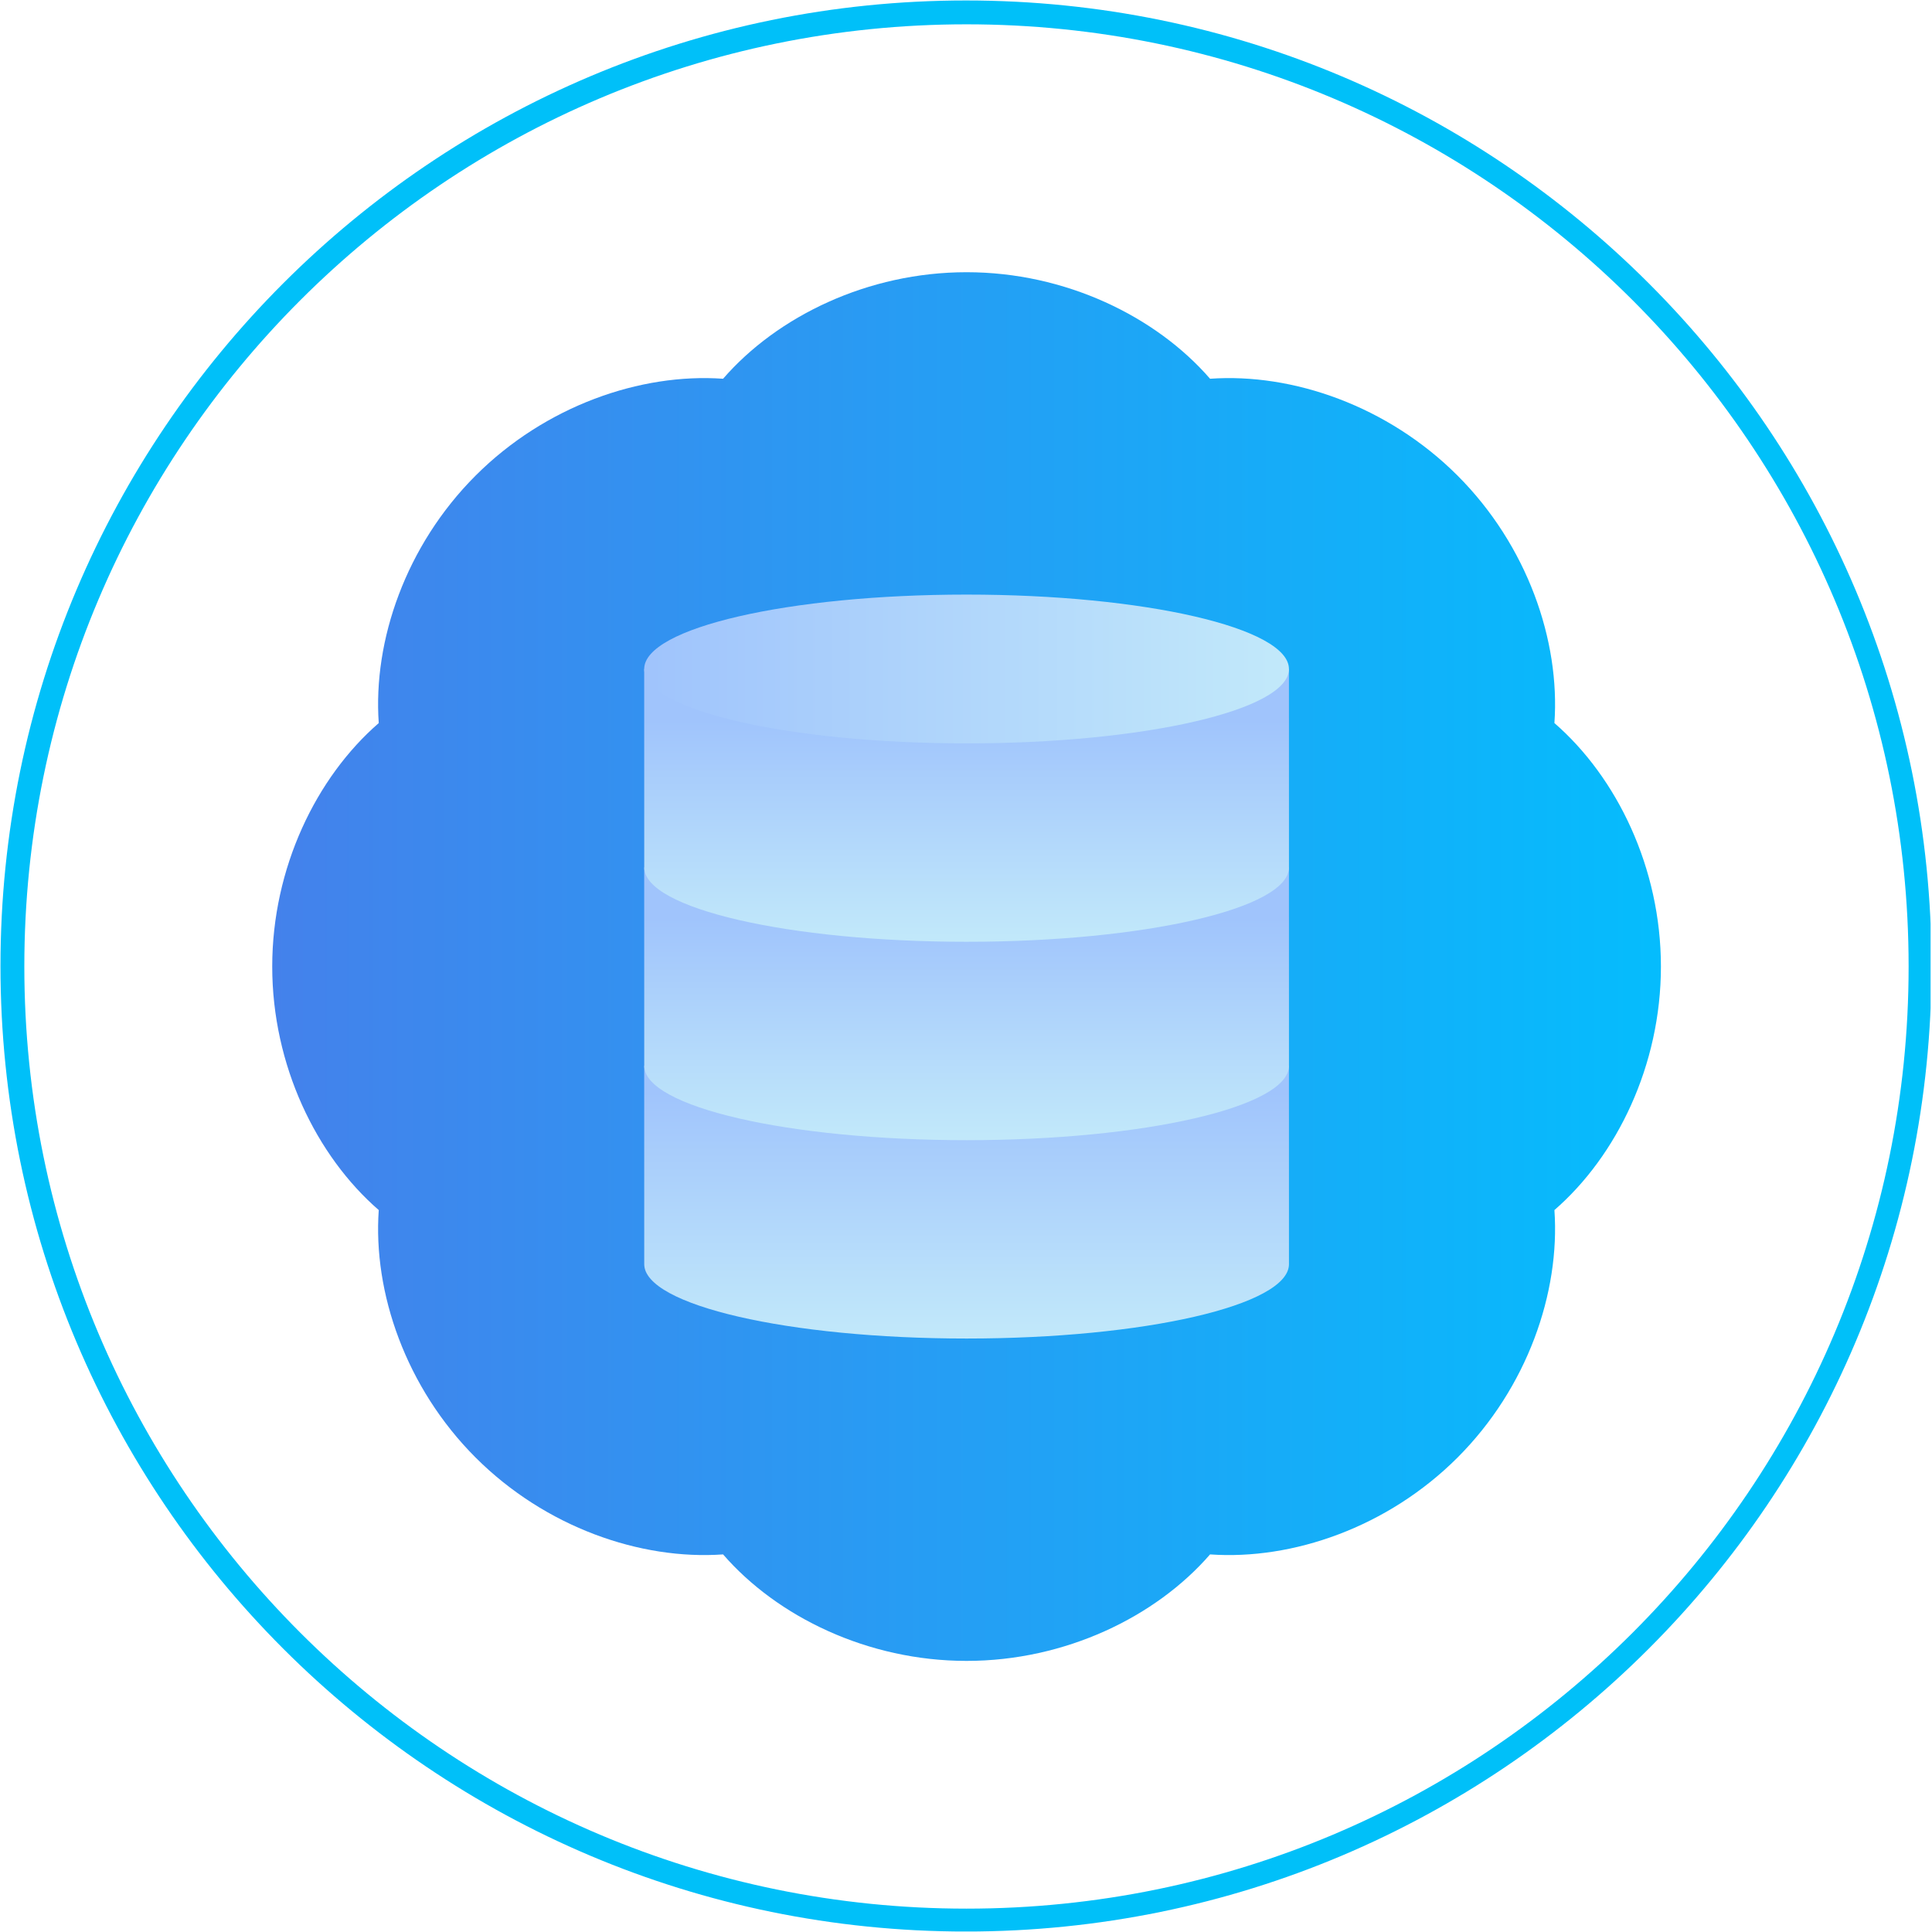
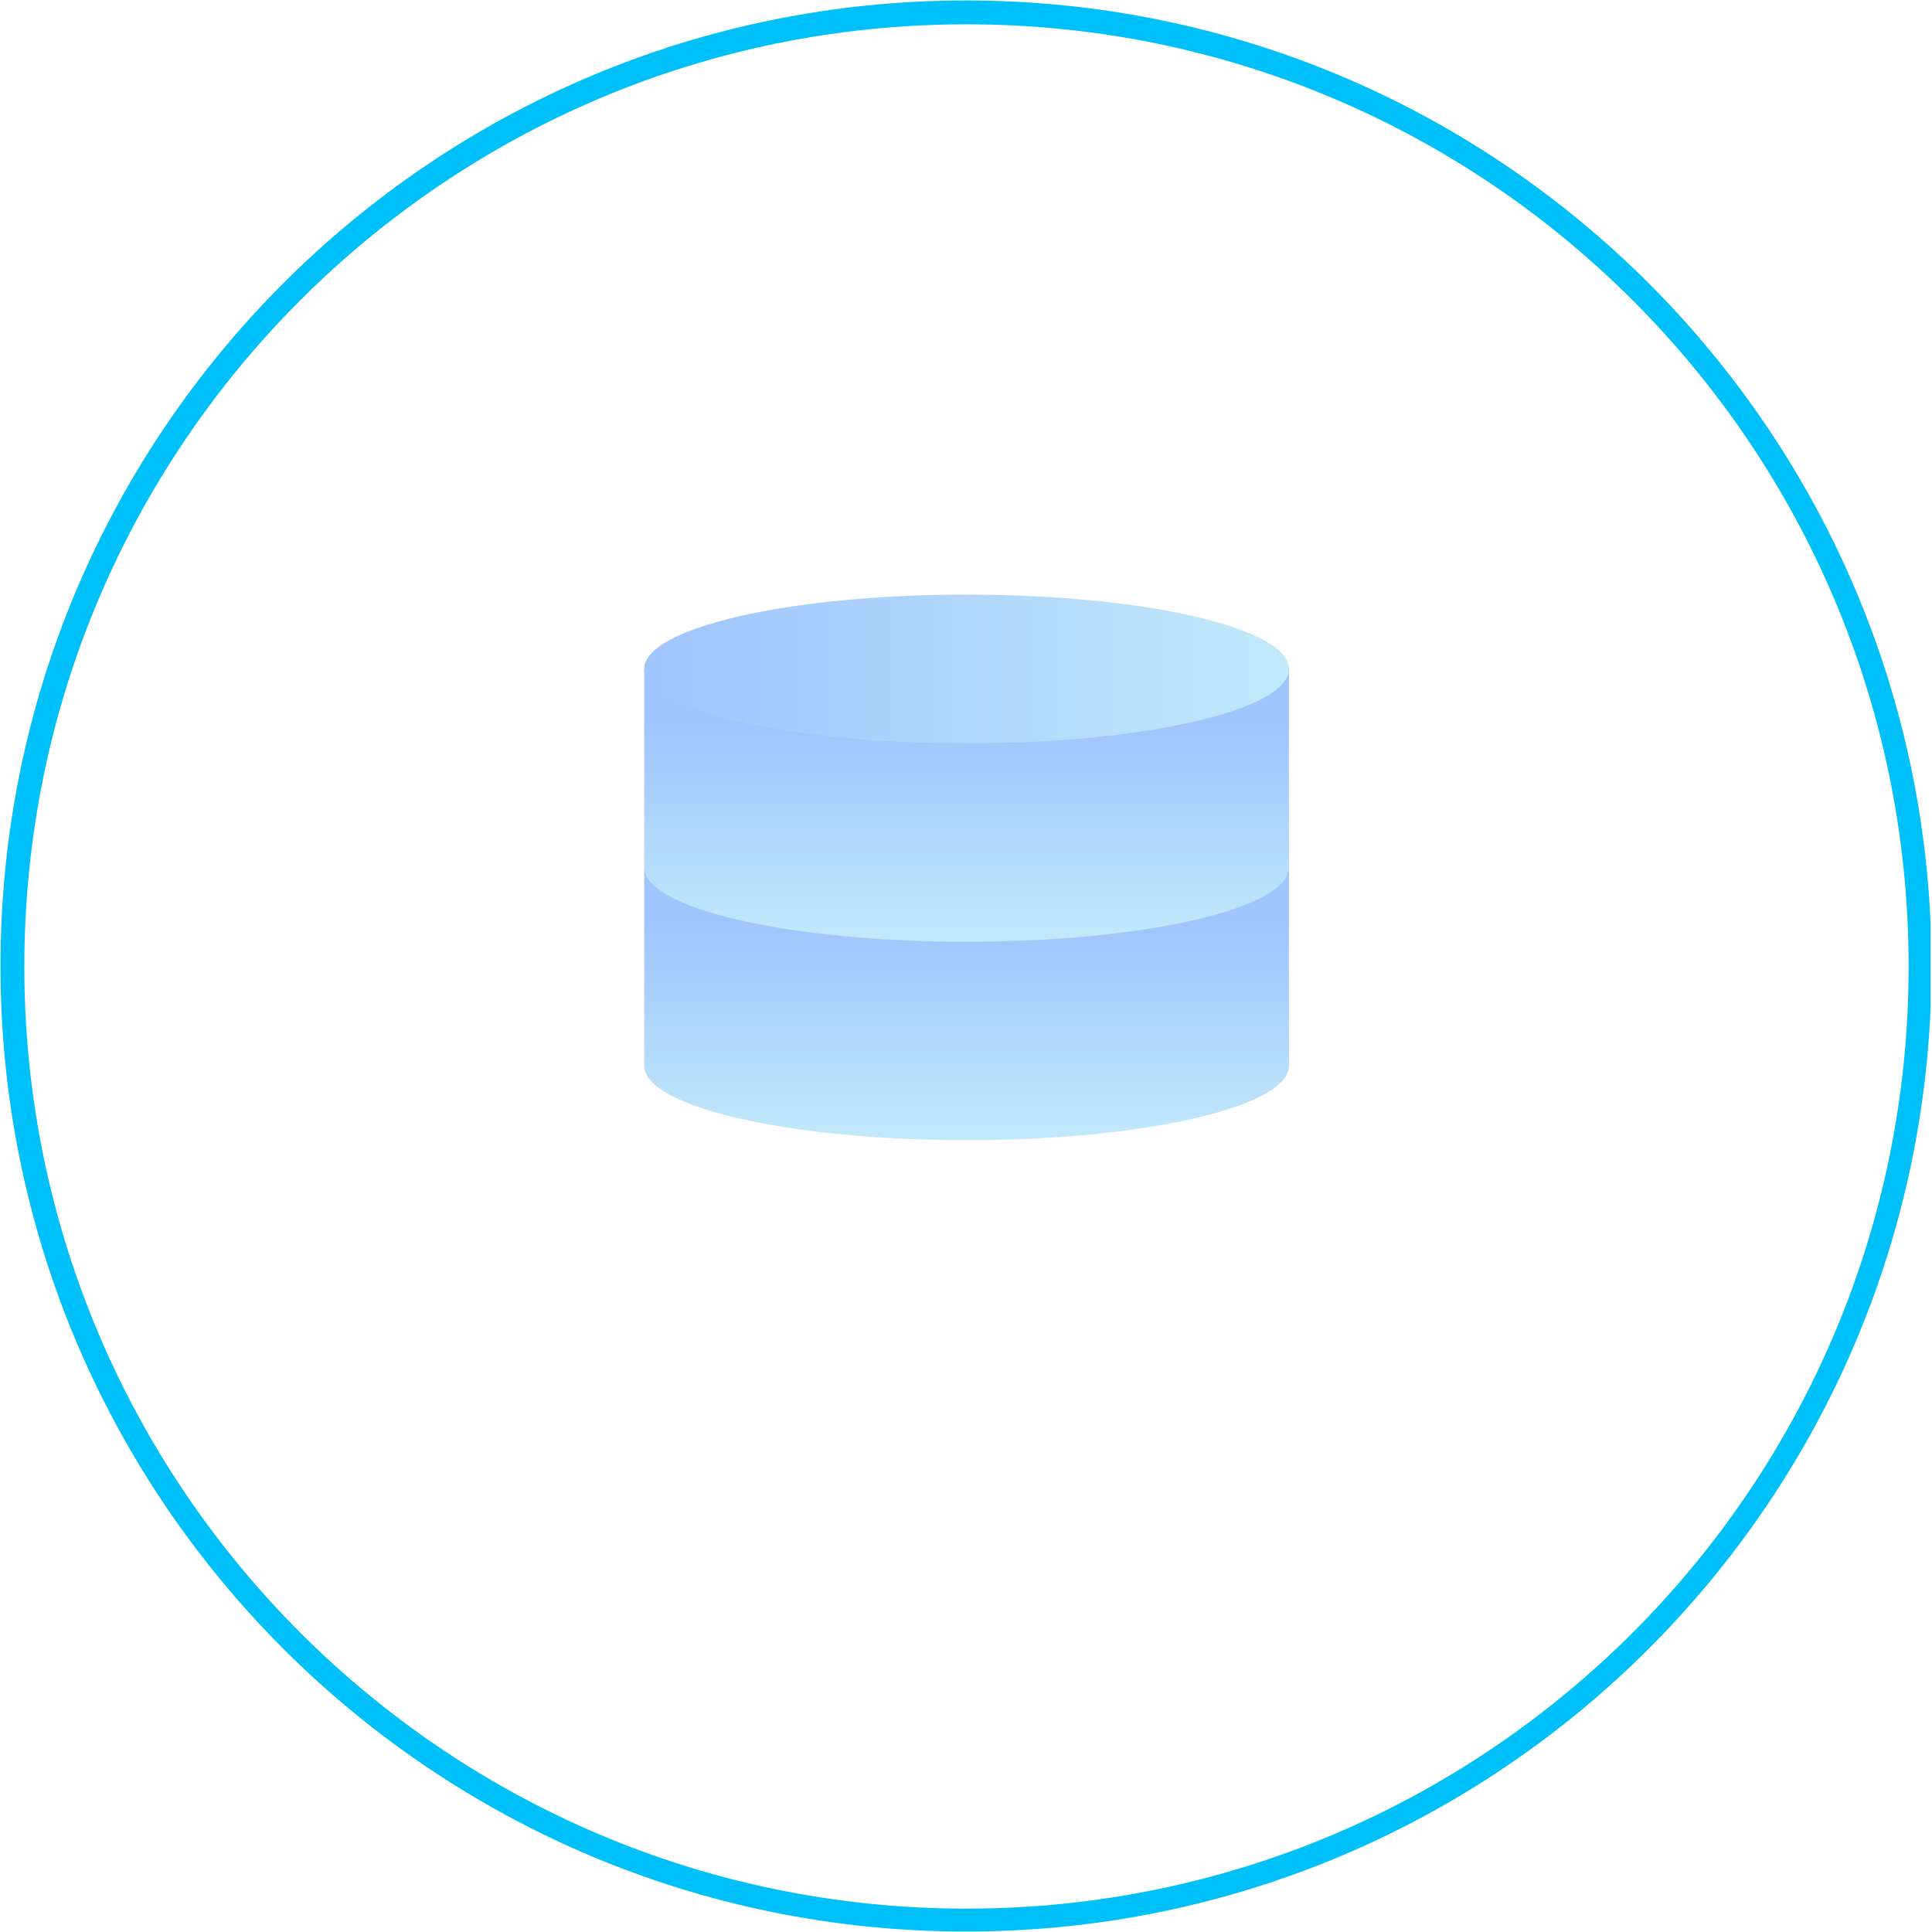
<svg xmlns="http://www.w3.org/2000/svg" width="324" zoomAndPan="magnify" viewBox="0 0 242.88 243" height="324" preserveAspectRatio="xMidYMid meet" version="1.0">
  <defs>
    <clipPath id="48cf2d5b85">
-       <path d="M 34.18 34.238 L 208.844 34.238 L 208.844 208.902 L 34.18 208.902 Z M 34.18 34.238 " clip-rule="nonzero" />
-     </clipPath>
+       </clipPath>
    <clipPath id="47973c3d8d">
      <path d="M 90.887 47.637 C 97.703 39.781 109.098 34.238 121.512 34.238 C 133.926 34.238 145.32 39.781 152.137 47.637 C 162.516 46.902 174.488 51.043 183.266 59.82 C 192.043 68.598 196.18 80.57 195.449 90.945 C 203.305 97.766 208.844 109.16 208.844 121.57 C 208.844 133.984 203.305 145.379 195.449 152.199 C 196.18 162.574 192.043 174.547 183.266 183.324 C 174.488 192.102 162.516 196.242 152.137 195.508 C 145.32 203.363 133.926 208.902 121.512 208.902 C 109.098 208.902 97.703 203.363 90.887 195.508 C 80.508 196.242 68.535 192.102 59.758 183.324 C 50.98 174.547 46.844 162.574 47.578 152.199 C 39.719 145.379 34.18 133.984 34.18 121.57 C 34.18 109.16 39.719 97.766 47.578 90.945 C 46.844 80.57 50.98 68.598 59.758 59.82 C 68.535 51.043 80.508 46.902 90.887 47.637 Z M 90.887 47.637 " clip-rule="evenodd" />
    </clipPath>
    <linearGradient x1="0" gradientTransform="matrix(174.664, 0, 0, -174.664, 34.18, 121.572)" y1="0" x2="1" gradientUnits="userSpaceOnUse" y2="0" id="65c4bf824f">
      <stop stop-opacity="1" stop-color="rgb(26.7%, 50.6%, 92.2%)" offset="0" />
      <stop stop-opacity="1" stop-color="rgb(26.601%, 50.691%, 92.227%)" offset="0.008" />
      <stop stop-opacity="1" stop-color="rgb(26.405%, 50.874%, 92.281%)" offset="0.016" />
      <stop stop-opacity="1" stop-color="rgb(26.208%, 51.057%, 92.336%)" offset="0.023" />
      <stop stop-opacity="1" stop-color="rgb(26.013%, 51.242%, 92.39%)" offset="0.031" />
      <stop stop-opacity="1" stop-color="rgb(25.816%, 51.425%, 92.445%)" offset="0.039" />
      <stop stop-opacity="1" stop-color="rgb(25.621%, 51.608%, 92.5%)" offset="0.047" />
      <stop stop-opacity="1" stop-color="rgb(25.424%, 51.793%, 92.555%)" offset="0.055" />
      <stop stop-opacity="1" stop-color="rgb(25.229%, 51.976%, 92.609%)" offset="0.062" />
      <stop stop-opacity="1" stop-color="rgb(25.032%, 52.159%, 92.664%)" offset="0.07" />
      <stop stop-opacity="1" stop-color="rgb(24.835%, 52.344%, 92.719%)" offset="0.078" />
      <stop stop-opacity="1" stop-color="rgb(24.64%, 52.527%, 92.773%)" offset="0.086" />
      <stop stop-opacity="1" stop-color="rgb(24.443%, 52.71%, 92.828%)" offset="0.094" />
      <stop stop-opacity="1" stop-color="rgb(24.248%, 52.895%, 92.883%)" offset="0.102" />
      <stop stop-opacity="1" stop-color="rgb(24.051%, 53.078%, 92.937%)" offset="0.109" />
      <stop stop-opacity="1" stop-color="rgb(23.856%, 53.261%, 92.992%)" offset="0.117" />
      <stop stop-opacity="1" stop-color="rgb(23.659%, 53.445%, 93.047%)" offset="0.125" />
      <stop stop-opacity="1" stop-color="rgb(23.463%, 53.629%, 93.102%)" offset="0.133" />
      <stop stop-opacity="1" stop-color="rgb(23.267%, 53.812%, 93.156%)" offset="0.141" />
      <stop stop-opacity="1" stop-color="rgb(23.071%, 53.995%, 93.211%)" offset="0.148" />
      <stop stop-opacity="1" stop-color="rgb(22.874%, 54.179%, 93.265%)" offset="0.156" />
      <stop stop-opacity="1" stop-color="rgb(22.679%, 54.362%, 93.32%)" offset="0.164" />
      <stop stop-opacity="1" stop-color="rgb(22.482%, 54.546%, 93.375%)" offset="0.172" />
      <stop stop-opacity="1" stop-color="rgb(22.287%, 54.73%, 93.43%)" offset="0.18" />
      <stop stop-opacity="1" stop-color="rgb(22.09%, 54.913%, 93.484%)" offset="0.188" />
      <stop stop-opacity="1" stop-color="rgb(21.895%, 55.096%, 93.539%)" offset="0.195" />
      <stop stop-opacity="1" stop-color="rgb(21.698%, 55.281%, 93.594%)" offset="0.203" />
      <stop stop-opacity="1" stop-color="rgb(21.503%, 55.464%, 93.648%)" offset="0.211" />
      <stop stop-opacity="1" stop-color="rgb(21.306%, 55.647%, 93.703%)" offset="0.219" />
      <stop stop-opacity="1" stop-color="rgb(21.111%, 55.832%, 93.758%)" offset="0.227" />
      <stop stop-opacity="1" stop-color="rgb(20.914%, 56.015%, 93.813%)" offset="0.234" />
      <stop stop-opacity="1" stop-color="rgb(20.718%, 56.198%, 93.867%)" offset="0.242" />
      <stop stop-opacity="1" stop-color="rgb(20.522%, 56.383%, 93.922%)" offset="0.25" />
      <stop stop-opacity="1" stop-color="rgb(20.326%, 56.566%, 93.976%)" offset="0.258" />
      <stop stop-opacity="1" stop-color="rgb(20.129%, 56.749%, 94.031%)" offset="0.266" />
      <stop stop-opacity="1" stop-color="rgb(19.934%, 56.934%, 94.086%)" offset="0.273" />
      <stop stop-opacity="1" stop-color="rgb(19.737%, 57.117%, 94.141%)" offset="0.281" />
      <stop stop-opacity="1" stop-color="rgb(19.542%, 57.3%, 94.196%)" offset="0.289" />
      <stop stop-opacity="1" stop-color="rgb(19.345%, 57.484%, 94.25%)" offset="0.297" />
      <stop stop-opacity="1" stop-color="rgb(19.15%, 57.668%, 94.304%)" offset="0.305" />
      <stop stop-opacity="1" stop-color="rgb(18.953%, 57.851%, 94.359%)" offset="0.312" />
      <stop stop-opacity="1" stop-color="rgb(18.758%, 58.035%, 94.414%)" offset="0.32" />
      <stop stop-opacity="1" stop-color="rgb(18.561%, 58.218%, 94.469%)" offset="0.328" />
      <stop stop-opacity="1" stop-color="rgb(18.365%, 58.401%, 94.524%)" offset="0.336" />
      <stop stop-opacity="1" stop-color="rgb(18.169%, 58.585%, 94.579%)" offset="0.344" />
      <stop stop-opacity="1" stop-color="rgb(17.973%, 58.769%, 94.632%)" offset="0.352" />
      <stop stop-opacity="1" stop-color="rgb(17.776%, 58.952%, 94.687%)" offset="0.359" />
      <stop stop-opacity="1" stop-color="rgb(17.581%, 59.135%, 94.742%)" offset="0.367" />
      <stop stop-opacity="1" stop-color="rgb(17.384%, 59.32%, 94.797%)" offset="0.375" />
      <stop stop-opacity="1" stop-color="rgb(17.189%, 59.503%, 94.852%)" offset="0.383" />
      <stop stop-opacity="1" stop-color="rgb(16.992%, 59.686%, 94.907%)" offset="0.391" />
      <stop stop-opacity="1" stop-color="rgb(16.797%, 59.871%, 94.962%)" offset="0.398" />
      <stop stop-opacity="1" stop-color="rgb(16.6%, 60.054%, 95.015%)" offset="0.406" />
      <stop stop-opacity="1" stop-color="rgb(16.403%, 60.237%, 95.07%)" offset="0.414" />
      <stop stop-opacity="1" stop-color="rgb(16.208%, 60.422%, 95.125%)" offset="0.422" />
      <stop stop-opacity="1" stop-color="rgb(16.011%, 60.605%, 95.18%)" offset="0.43" />
      <stop stop-opacity="1" stop-color="rgb(15.816%, 60.788%, 95.235%)" offset="0.438" />
      <stop stop-opacity="1" stop-color="rgb(15.619%, 60.973%, 95.29%)" offset="0.445" />
      <stop stop-opacity="1" stop-color="rgb(15.424%, 61.156%, 95.343%)" offset="0.453" />
      <stop stop-opacity="1" stop-color="rgb(15.227%, 61.339%, 95.398%)" offset="0.461" />
      <stop stop-opacity="1" stop-color="rgb(15.031%, 61.523%, 95.453%)" offset="0.469" />
      <stop stop-opacity="1" stop-color="rgb(14.835%, 61.707%, 95.508%)" offset="0.477" />
      <stop stop-opacity="1" stop-color="rgb(14.639%, 61.89%, 95.563%)" offset="0.484" />
      <stop stop-opacity="1" stop-color="rgb(14.442%, 62.074%, 95.618%)" offset="0.492" />
      <stop stop-opacity="1" stop-color="rgb(14.247%, 62.257%, 95.671%)" offset="0.5" />
      <stop stop-opacity="1" stop-color="rgb(14.05%, 62.44%, 95.726%)" offset="0.508" />
      <stop stop-opacity="1" stop-color="rgb(13.855%, 62.625%, 95.781%)" offset="0.516" />
      <stop stop-opacity="1" stop-color="rgb(13.658%, 62.808%, 95.836%)" offset="0.523" />
      <stop stop-opacity="1" stop-color="rgb(13.463%, 62.991%, 95.891%)" offset="0.531" />
      <stop stop-opacity="1" stop-color="rgb(13.266%, 63.174%, 95.946%)" offset="0.539" />
      <stop stop-opacity="1" stop-color="rgb(13.071%, 63.359%, 95.999%)" offset="0.547" />
      <stop stop-opacity="1" stop-color="rgb(12.874%, 63.542%, 96.054%)" offset="0.555" />
      <stop stop-opacity="1" stop-color="rgb(12.679%, 63.725%, 96.109%)" offset="0.562" />
      <stop stop-opacity="1" stop-color="rgb(12.482%, 63.91%, 96.164%)" offset="0.57" />
      <stop stop-opacity="1" stop-color="rgb(12.286%, 64.093%, 96.219%)" offset="0.578" />
      <stop stop-opacity="1" stop-color="rgb(12.09%, 64.276%, 96.274%)" offset="0.586" />
      <stop stop-opacity="1" stop-color="rgb(11.894%, 64.461%, 96.329%)" offset="0.594" />
      <stop stop-opacity="1" stop-color="rgb(11.697%, 64.644%, 96.382%)" offset="0.602" />
      <stop stop-opacity="1" stop-color="rgb(11.502%, 64.827%, 96.437%)" offset="0.609" />
      <stop stop-opacity="1" stop-color="rgb(11.305%, 65.012%, 96.492%)" offset="0.617" />
      <stop stop-opacity="1" stop-color="rgb(11.11%, 65.195%, 96.547%)" offset="0.625" />
      <stop stop-opacity="1" stop-color="rgb(10.913%, 65.378%, 96.602%)" offset="0.633" />
      <stop stop-opacity="1" stop-color="rgb(10.718%, 65.562%, 96.657%)" offset="0.641" />
      <stop stop-opacity="1" stop-color="rgb(10.521%, 65.746%, 96.71%)" offset="0.648" />
      <stop stop-opacity="1" stop-color="rgb(10.326%, 65.929%, 96.765%)" offset="0.656" />
      <stop stop-opacity="1" stop-color="rgb(10.129%, 66.113%, 96.82%)" offset="0.664" />
      <stop stop-opacity="1" stop-color="rgb(9.933%, 66.296%, 96.875%)" offset="0.672" />
      <stop stop-opacity="1" stop-color="rgb(9.737%, 66.479%, 96.93%)" offset="0.68" />
      <stop stop-opacity="1" stop-color="rgb(9.541%, 66.664%, 96.985%)" offset="0.688" />
      <stop stop-opacity="1" stop-color="rgb(9.344%, 66.847%, 97.038%)" offset="0.695" />
      <stop stop-opacity="1" stop-color="rgb(9.149%, 67.03%, 97.093%)" offset="0.703" />
      <stop stop-opacity="1" stop-color="rgb(8.952%, 67.215%, 97.148%)" offset="0.711" />
      <stop stop-opacity="1" stop-color="rgb(8.757%, 67.398%, 97.203%)" offset="0.719" />
      <stop stop-opacity="1" stop-color="rgb(8.56%, 67.581%, 97.258%)" offset="0.727" />
      <stop stop-opacity="1" stop-color="rgb(8.363%, 67.764%, 97.313%)" offset="0.734" />
      <stop stop-opacity="1" stop-color="rgb(8.168%, 67.949%, 97.366%)" offset="0.742" />
      <stop stop-opacity="1" stop-color="rgb(7.971%, 68.132%, 97.421%)" offset="0.75" />
      <stop stop-opacity="1" stop-color="rgb(7.776%, 68.315%, 97.476%)" offset="0.758" />
      <stop stop-opacity="1" stop-color="rgb(7.579%, 68.5%, 97.531%)" offset="0.766" />
      <stop stop-opacity="1" stop-color="rgb(7.384%, 68.683%, 97.586%)" offset="0.773" />
      <stop stop-opacity="1" stop-color="rgb(7.187%, 68.866%, 97.641%)" offset="0.781" />
      <stop stop-opacity="1" stop-color="rgb(6.992%, 69.051%, 97.696%)" offset="0.789" />
      <stop stop-opacity="1" stop-color="rgb(6.795%, 69.234%, 97.749%)" offset="0.797" />
      <stop stop-opacity="1" stop-color="rgb(6.599%, 69.417%, 97.804%)" offset="0.805" />
      <stop stop-opacity="1" stop-color="rgb(6.403%, 69.601%, 97.859%)" offset="0.812" />
      <stop stop-opacity="1" stop-color="rgb(6.207%, 69.785%, 97.914%)" offset="0.82" />
      <stop stop-opacity="1" stop-color="rgb(6.01%, 69.968%, 97.969%)" offset="0.828" />
      <stop stop-opacity="1" stop-color="rgb(5.815%, 70.152%, 98.024%)" offset="0.836" />
      <stop stop-opacity="1" stop-color="rgb(5.618%, 70.335%, 98.077%)" offset="0.844" />
      <stop stop-opacity="1" stop-color="rgb(5.423%, 70.518%, 98.132%)" offset="0.852" />
      <stop stop-opacity="1" stop-color="rgb(5.226%, 70.703%, 98.187%)" offset="0.859" />
      <stop stop-opacity="1" stop-color="rgb(5.031%, 70.886%, 98.242%)" offset="0.867" />
      <stop stop-opacity="1" stop-color="rgb(4.834%, 71.069%, 98.297%)" offset="0.875" />
      <stop stop-opacity="1" stop-color="rgb(4.639%, 71.254%, 98.352%)" offset="0.883" />
      <stop stop-opacity="1" stop-color="rgb(4.442%, 71.437%, 98.405%)" offset="0.891" />
      <stop stop-opacity="1" stop-color="rgb(4.247%, 71.62%, 98.46%)" offset="0.898" />
      <stop stop-opacity="1" stop-color="rgb(4.05%, 71.805%, 98.515%)" offset="0.906" />
      <stop stop-opacity="1" stop-color="rgb(3.854%, 71.988%, 98.57%)" offset="0.914" />
      <stop stop-opacity="1" stop-color="rgb(3.658%, 72.171%, 98.625%)" offset="0.922" />
      <stop stop-opacity="1" stop-color="rgb(3.462%, 72.354%, 98.68%)" offset="0.93" />
      <stop stop-opacity="1" stop-color="rgb(3.265%, 72.539%, 98.734%)" offset="0.938" />
      <stop stop-opacity="1" stop-color="rgb(3.07%, 72.722%, 98.788%)" offset="0.945" />
      <stop stop-opacity="1" stop-color="rgb(2.873%, 72.905%, 98.843%)" offset="0.953" />
      <stop stop-opacity="1" stop-color="rgb(2.678%, 73.09%, 98.898%)" offset="0.961" />
      <stop stop-opacity="1" stop-color="rgb(2.481%, 73.273%, 98.953%)" offset="0.969" />
      <stop stop-opacity="1" stop-color="rgb(2.286%, 73.456%, 99.008%)" offset="0.977" />
      <stop stop-opacity="1" stop-color="rgb(2.089%, 73.64%, 99.063%)" offset="0.984" />
      <stop stop-opacity="1" stop-color="rgb(1.894%, 73.824%, 99.117%)" offset="0.992" />
      <stop stop-opacity="1" stop-color="rgb(1.697%, 74.007%, 99.171%)" offset="1" />
    </linearGradient>
    <clipPath id="1bd8d7e2eb">
-       <path d="M 80 134 L 163 134 L 163 169 L 80 169 Z M 80 134 " clip-rule="nonzero" />
+       <path d="M 80 134 L 163 169 L 80 169 Z M 80 134 " clip-rule="nonzero" />
    </clipPath>
    <clipPath id="a55514d707">
-       <path d="M 162.059 134.047 L 162.062 159 C 162.062 164.164 143.895 168.355 121.516 168.355 C 99.137 168.355 80.969 164.164 80.969 159 L 80.965 134.047 " clip-rule="evenodd" />
-     </clipPath>
+       </clipPath>
    <linearGradient x1="-0.1" gradientTransform="matrix(0, 31.19, 31.19, 0, 121.512, 137.167)" y1="0" x2="1" gradientUnits="userSpaceOnUse" y2="0" id="9656dde85d">
      <stop stop-opacity="1" stop-color="rgb(62.7%, 76.9%, 98.799%)" offset="0" />
      <stop stop-opacity="1" stop-color="rgb(62.7%, 76.9%, 98.799%)" offset="0.062" />
      <stop stop-opacity="1" stop-color="rgb(62.72%, 76.921%, 98.798%)" offset="0.094" />
      <stop stop-opacity="1" stop-color="rgb(62.856%, 77.069%, 98.788%)" offset="0.109" />
      <stop stop-opacity="1" stop-color="rgb(63.086%, 77.318%, 98.775%)" offset="0.125" />
      <stop stop-opacity="1" stop-color="rgb(63.316%, 77.567%, 98.761%)" offset="0.141" />
      <stop stop-opacity="1" stop-color="rgb(63.547%, 77.817%, 98.747%)" offset="0.156" />
      <stop stop-opacity="1" stop-color="rgb(63.777%, 78.065%, 98.734%)" offset="0.172" />
      <stop stop-opacity="1" stop-color="rgb(64.008%, 78.314%, 98.72%)" offset="0.188" />
      <stop stop-opacity="1" stop-color="rgb(64.238%, 78.564%, 98.706%)" offset="0.203" />
      <stop stop-opacity="1" stop-color="rgb(64.468%, 78.813%, 98.692%)" offset="0.219" />
      <stop stop-opacity="1" stop-color="rgb(64.699%, 79.062%, 98.679%)" offset="0.234" />
      <stop stop-opacity="1" stop-color="rgb(64.928%, 79.312%, 98.665%)" offset="0.25" />
      <stop stop-opacity="1" stop-color="rgb(65.158%, 79.561%, 98.651%)" offset="0.266" />
      <stop stop-opacity="1" stop-color="rgb(65.388%, 79.81%, 98.637%)" offset="0.281" />
      <stop stop-opacity="1" stop-color="rgb(65.619%, 80.06%, 98.624%)" offset="0.297" />
      <stop stop-opacity="1" stop-color="rgb(65.849%, 80.309%, 98.61%)" offset="0.312" />
      <stop stop-opacity="1" stop-color="rgb(66.08%, 80.557%, 98.596%)" offset="0.328" />
      <stop stop-opacity="1" stop-color="rgb(66.31%, 80.807%, 98.582%)" offset="0.344" />
      <stop stop-opacity="1" stop-color="rgb(66.541%, 81.056%, 98.569%)" offset="0.359" />
      <stop stop-opacity="1" stop-color="rgb(66.771%, 81.305%, 98.555%)" offset="0.375" />
      <stop stop-opacity="1" stop-color="rgb(67.001%, 81.555%, 98.541%)" offset="0.391" />
      <stop stop-opacity="1" stop-color="rgb(67.232%, 81.804%, 98.528%)" offset="0.406" />
      <stop stop-opacity="1" stop-color="rgb(67.462%, 82.053%, 98.514%)" offset="0.422" />
      <stop stop-opacity="1" stop-color="rgb(67.693%, 82.303%, 98.5%)" offset="0.438" />
      <stop stop-opacity="1" stop-color="rgb(67.923%, 82.552%, 98.486%)" offset="0.453" />
      <stop stop-opacity="1" stop-color="rgb(68.153%, 82.8%, 98.473%)" offset="0.469" />
      <stop stop-opacity="1" stop-color="rgb(68.384%, 83.051%, 98.459%)" offset="0.484" />
      <stop stop-opacity="1" stop-color="rgb(68.613%, 83.299%, 98.445%)" offset="0.5" />
      <stop stop-opacity="1" stop-color="rgb(68.843%, 83.548%, 98.431%)" offset="0.516" />
      <stop stop-opacity="1" stop-color="rgb(69.073%, 83.798%, 98.418%)" offset="0.531" />
      <stop stop-opacity="1" stop-color="rgb(69.304%, 84.047%, 98.404%)" offset="0.547" />
      <stop stop-opacity="1" stop-color="rgb(69.534%, 84.296%, 98.39%)" offset="0.562" />
      <stop stop-opacity="1" stop-color="rgb(69.765%, 84.546%, 98.376%)" offset="0.578" />
      <stop stop-opacity="1" stop-color="rgb(69.995%, 84.795%, 98.363%)" offset="0.594" />
      <stop stop-opacity="1" stop-color="rgb(70.226%, 85.043%, 98.349%)" offset="0.609" />
      <stop stop-opacity="1" stop-color="rgb(70.456%, 85.294%, 98.335%)" offset="0.625" />
      <stop stop-opacity="1" stop-color="rgb(70.686%, 85.542%, 98.322%)" offset="0.641" />
      <stop stop-opacity="1" stop-color="rgb(70.917%, 85.791%, 98.308%)" offset="0.656" />
      <stop stop-opacity="1" stop-color="rgb(71.147%, 86.041%, 98.294%)" offset="0.672" />
      <stop stop-opacity="1" stop-color="rgb(71.378%, 86.29%, 98.28%)" offset="0.688" />
      <stop stop-opacity="1" stop-color="rgb(71.608%, 86.539%, 98.267%)" offset="0.703" />
      <stop stop-opacity="1" stop-color="rgb(71.838%, 86.787%, 98.253%)" offset="0.719" />
      <stop stop-opacity="1" stop-color="rgb(72.069%, 87.038%, 98.239%)" offset="0.734" />
      <stop stop-opacity="1" stop-color="rgb(72.298%, 87.286%, 98.225%)" offset="0.75" />
      <stop stop-opacity="1" stop-color="rgb(72.528%, 87.535%, 98.212%)" offset="0.766" />
      <stop stop-opacity="1" stop-color="rgb(72.758%, 87.785%, 98.198%)" offset="0.781" />
      <stop stop-opacity="1" stop-color="rgb(72.989%, 88.034%, 98.184%)" offset="0.797" />
      <stop stop-opacity="1" stop-color="rgb(73.219%, 88.283%, 98.17%)" offset="0.812" />
      <stop stop-opacity="1" stop-color="rgb(73.45%, 88.533%, 98.157%)" offset="0.828" />
      <stop stop-opacity="1" stop-color="rgb(73.68%, 88.782%, 98.143%)" offset="0.844" />
      <stop stop-opacity="1" stop-color="rgb(73.911%, 89.03%, 98.129%)" offset="0.859" />
      <stop stop-opacity="1" stop-color="rgb(74.141%, 89.281%, 98.116%)" offset="0.875" />
      <stop stop-opacity="1" stop-color="rgb(74.371%, 89.529%, 98.102%)" offset="0.891" />
      <stop stop-opacity="1" stop-color="rgb(74.602%, 89.778%, 98.088%)" offset="0.906" />
      <stop stop-opacity="1" stop-color="rgb(74.832%, 90.028%, 98.074%)" offset="0.922" />
      <stop stop-opacity="1" stop-color="rgb(75.063%, 90.277%, 98.061%)" offset="0.938" />
      <stop stop-opacity="1" stop-color="rgb(75.293%, 90.526%, 98.047%)" offset="0.953" />
      <stop stop-opacity="1" stop-color="rgb(75.523%, 90.776%, 98.033%)" offset="0.969" />
      <stop stop-opacity="1" stop-color="rgb(75.754%, 91.025%, 98.019%)" offset="0.984" />
      <stop stop-opacity="1" stop-color="rgb(75.983%, 91.273%, 98.006%)" offset="1" />
    </linearGradient>
    <clipPath id="c80712ca72">
      <path d="M 80 109 L 163 109 L 163 144 L 80 144 Z M 80 109 " clip-rule="nonzero" />
    </clipPath>
    <clipPath id="86c33919cd">
      <path d="M 162.059 109.098 L 162.062 134.047 C 162.062 139.215 143.895 143.406 121.516 143.406 C 99.137 143.406 80.969 139.215 80.969 134.047 L 80.965 109.098 " clip-rule="evenodd" />
    </clipPath>
    <linearGradient x1="-0.222" gradientTransform="matrix(0, 28.071, 28.071, 0, 127.75, 115.334)" y1="0" x2="1" gradientUnits="userSpaceOnUse" y2="0" id="5ce64f8ddd">
      <stop stop-opacity="1" stop-color="rgb(62.7%, 76.9%, 98.799%)" offset="0" />
      <stop stop-opacity="1" stop-color="rgb(62.7%, 76.9%, 98.799%)" offset="0.125" />
      <stop stop-opacity="1" stop-color="rgb(62.746%, 76.95%, 98.796%)" offset="0.188" />
      <stop stop-opacity="1" stop-color="rgb(62.92%, 77.138%, 98.785%)" offset="0.203" />
      <stop stop-opacity="1" stop-color="rgb(63.176%, 77.415%, 98.77%)" offset="0.219" />
      <stop stop-opacity="1" stop-color="rgb(63.432%, 77.692%, 98.755%)" offset="0.234" />
      <stop stop-opacity="1" stop-color="rgb(63.687%, 77.969%, 98.74%)" offset="0.25" />
      <stop stop-opacity="1" stop-color="rgb(63.943%, 78.246%, 98.724%)" offset="0.266" />
      <stop stop-opacity="1" stop-color="rgb(64.2%, 78.523%, 98.709%)" offset="0.281" />
      <stop stop-opacity="1" stop-color="rgb(64.456%, 78.799%, 98.694%)" offset="0.297" />
      <stop stop-opacity="1" stop-color="rgb(64.711%, 79.076%, 98.679%)" offset="0.312" />
      <stop stop-opacity="1" stop-color="rgb(64.967%, 79.353%, 98.663%)" offset="0.328" />
      <stop stop-opacity="1" stop-color="rgb(65.224%, 79.63%, 98.648%)" offset="0.344" />
      <stop stop-opacity="1" stop-color="rgb(65.479%, 79.907%, 98.633%)" offset="0.359" />
      <stop stop-opacity="1" stop-color="rgb(65.735%, 80.183%, 98.618%)" offset="0.375" />
      <stop stop-opacity="1" stop-color="rgb(65.991%, 80.461%, 98.602%)" offset="0.391" />
      <stop stop-opacity="1" stop-color="rgb(66.246%, 80.737%, 98.587%)" offset="0.406" />
      <stop stop-opacity="1" stop-color="rgb(66.502%, 81.015%, 98.572%)" offset="0.422" />
      <stop stop-opacity="1" stop-color="rgb(66.759%, 81.291%, 98.557%)" offset="0.438" />
      <stop stop-opacity="1" stop-color="rgb(67.015%, 81.569%, 98.541%)" offset="0.453" />
      <stop stop-opacity="1" stop-color="rgb(67.27%, 81.845%, 98.526%)" offset="0.469" />
      <stop stop-opacity="1" stop-color="rgb(67.526%, 82.123%, 98.511%)" offset="0.484" />
      <stop stop-opacity="1" stop-color="rgb(67.783%, 82.399%, 98.495%)" offset="0.5" />
      <stop stop-opacity="1" stop-color="rgb(68.037%, 82.677%, 98.48%)" offset="0.516" />
      <stop stop-opacity="1" stop-color="rgb(68.294%, 82.953%, 98.465%)" offset="0.531" />
      <stop stop-opacity="1" stop-color="rgb(68.55%, 83.231%, 98.45%)" offset="0.547" />
      <stop stop-opacity="1" stop-color="rgb(68.806%, 83.507%, 98.434%)" offset="0.562" />
      <stop stop-opacity="1" stop-color="rgb(69.061%, 83.784%, 98.419%)" offset="0.578" />
      <stop stop-opacity="1" stop-color="rgb(69.318%, 84.061%, 98.404%)" offset="0.594" />
      <stop stop-opacity="1" stop-color="rgb(69.574%, 84.338%, 98.389%)" offset="0.609" />
      <stop stop-opacity="1" stop-color="rgb(69.829%, 84.615%, 98.373%)" offset="0.625" />
      <stop stop-opacity="1" stop-color="rgb(70.085%, 84.891%, 98.358%)" offset="0.641" />
      <stop stop-opacity="1" stop-color="rgb(70.341%, 85.168%, 98.343%)" offset="0.656" />
      <stop stop-opacity="1" stop-color="rgb(70.598%, 85.445%, 98.328%)" offset="0.672" />
      <stop stop-opacity="1" stop-color="rgb(70.853%, 85.722%, 98.312%)" offset="0.688" />
      <stop stop-opacity="1" stop-color="rgb(71.109%, 85.999%, 98.297%)" offset="0.703" />
      <stop stop-opacity="1" stop-color="rgb(71.365%, 86.276%, 98.282%)" offset="0.719" />
      <stop stop-opacity="1" stop-color="rgb(71.62%, 86.552%, 98.267%)" offset="0.734" />
      <stop stop-opacity="1" stop-color="rgb(71.877%, 86.83%, 98.251%)" offset="0.75" />
      <stop stop-opacity="1" stop-color="rgb(72.133%, 87.106%, 98.236%)" offset="0.766" />
      <stop stop-opacity="1" stop-color="rgb(72.388%, 87.384%, 98.221%)" offset="0.781" />
      <stop stop-opacity="1" stop-color="rgb(72.644%, 87.66%, 98.206%)" offset="0.797" />
      <stop stop-opacity="1" stop-color="rgb(72.9%, 87.938%, 98.19%)" offset="0.812" />
      <stop stop-opacity="1" stop-color="rgb(73.157%, 88.214%, 98.175%)" offset="0.828" />
      <stop stop-opacity="1" stop-color="rgb(73.412%, 88.492%, 98.16%)" offset="0.844" />
      <stop stop-opacity="1" stop-color="rgb(73.668%, 88.768%, 98.145%)" offset="0.859" />
      <stop stop-opacity="1" stop-color="rgb(73.924%, 89.046%, 98.129%)" offset="0.875" />
      <stop stop-opacity="1" stop-color="rgb(74.179%, 89.322%, 98.114%)" offset="0.891" />
      <stop stop-opacity="1" stop-color="rgb(74.435%, 89.6%, 98.099%)" offset="0.906" />
      <stop stop-opacity="1" stop-color="rgb(74.692%, 89.876%, 98.083%)" offset="0.922" />
      <stop stop-opacity="1" stop-color="rgb(74.948%, 90.152%, 98.068%)" offset="0.938" />
      <stop stop-opacity="1" stop-color="rgb(75.203%, 90.43%, 98.053%)" offset="0.953" />
      <stop stop-opacity="1" stop-color="rgb(75.459%, 90.706%, 98.038%)" offset="0.969" />
      <stop stop-opacity="1" stop-color="rgb(75.716%, 90.984%, 98.022%)" offset="0.984" />
      <stop stop-opacity="1" stop-color="rgb(75.97%, 91.26%, 98.007%)" offset="1" />
    </linearGradient>
    <clipPath id="7f9a1ef22d">
      <path d="M 80 84 L 163 84 L 163 119 L 80 119 Z M 80 84 " clip-rule="nonzero" />
    </clipPath>
    <clipPath id="56aff45546">
      <path d="M 162.059 84.145 L 162.062 109.098 C 162.062 114.262 143.895 118.453 121.516 118.453 C 99.137 118.453 80.969 114.262 80.969 109.098 L 80.965 84.145 " clip-rule="evenodd" />
    </clipPath>
    <linearGradient x1="-0.222" gradientTransform="matrix(0, 28.071, 28.071, 0, 127.75, 90.382)" y1="0" x2="1" gradientUnits="userSpaceOnUse" y2="0" id="4033704e3f">
      <stop stop-opacity="1" stop-color="rgb(62.7%, 76.9%, 98.799%)" offset="0" />
      <stop stop-opacity="1" stop-color="rgb(62.7%, 76.9%, 98.799%)" offset="0.125" />
      <stop stop-opacity="1" stop-color="rgb(62.746%, 76.95%, 98.796%)" offset="0.188" />
      <stop stop-opacity="1" stop-color="rgb(62.92%, 77.138%, 98.785%)" offset="0.203" />
      <stop stop-opacity="1" stop-color="rgb(63.176%, 77.415%, 98.77%)" offset="0.219" />
      <stop stop-opacity="1" stop-color="rgb(63.432%, 77.692%, 98.755%)" offset="0.234" />
      <stop stop-opacity="1" stop-color="rgb(63.687%, 77.969%, 98.74%)" offset="0.25" />
      <stop stop-opacity="1" stop-color="rgb(63.943%, 78.246%, 98.724%)" offset="0.266" />
      <stop stop-opacity="1" stop-color="rgb(64.2%, 78.523%, 98.709%)" offset="0.281" />
      <stop stop-opacity="1" stop-color="rgb(64.456%, 78.799%, 98.694%)" offset="0.297" />
      <stop stop-opacity="1" stop-color="rgb(64.711%, 79.076%, 98.679%)" offset="0.312" />
      <stop stop-opacity="1" stop-color="rgb(64.967%, 79.353%, 98.663%)" offset="0.328" />
      <stop stop-opacity="1" stop-color="rgb(65.224%, 79.63%, 98.648%)" offset="0.344" />
      <stop stop-opacity="1" stop-color="rgb(65.479%, 79.907%, 98.633%)" offset="0.359" />
      <stop stop-opacity="1" stop-color="rgb(65.735%, 80.183%, 98.618%)" offset="0.375" />
      <stop stop-opacity="1" stop-color="rgb(65.991%, 80.461%, 98.602%)" offset="0.391" />
      <stop stop-opacity="1" stop-color="rgb(66.246%, 80.737%, 98.587%)" offset="0.406" />
      <stop stop-opacity="1" stop-color="rgb(66.502%, 81.015%, 98.572%)" offset="0.422" />
      <stop stop-opacity="1" stop-color="rgb(66.759%, 81.291%, 98.557%)" offset="0.438" />
      <stop stop-opacity="1" stop-color="rgb(67.015%, 81.569%, 98.541%)" offset="0.453" />
      <stop stop-opacity="1" stop-color="rgb(67.27%, 81.845%, 98.526%)" offset="0.469" />
      <stop stop-opacity="1" stop-color="rgb(67.526%, 82.123%, 98.511%)" offset="0.484" />
      <stop stop-opacity="1" stop-color="rgb(67.783%, 82.399%, 98.495%)" offset="0.5" />
      <stop stop-opacity="1" stop-color="rgb(68.037%, 82.677%, 98.48%)" offset="0.516" />
      <stop stop-opacity="1" stop-color="rgb(68.294%, 82.953%, 98.465%)" offset="0.531" />
      <stop stop-opacity="1" stop-color="rgb(68.55%, 83.231%, 98.45%)" offset="0.547" />
      <stop stop-opacity="1" stop-color="rgb(68.806%, 83.507%, 98.434%)" offset="0.562" />
      <stop stop-opacity="1" stop-color="rgb(69.061%, 83.784%, 98.419%)" offset="0.578" />
      <stop stop-opacity="1" stop-color="rgb(69.318%, 84.061%, 98.404%)" offset="0.594" />
      <stop stop-opacity="1" stop-color="rgb(69.574%, 84.338%, 98.389%)" offset="0.609" />
      <stop stop-opacity="1" stop-color="rgb(69.829%, 84.615%, 98.373%)" offset="0.625" />
      <stop stop-opacity="1" stop-color="rgb(70.085%, 84.891%, 98.358%)" offset="0.641" />
      <stop stop-opacity="1" stop-color="rgb(70.341%, 85.168%, 98.343%)" offset="0.656" />
      <stop stop-opacity="1" stop-color="rgb(70.598%, 85.445%, 98.328%)" offset="0.672" />
      <stop stop-opacity="1" stop-color="rgb(70.853%, 85.722%, 98.312%)" offset="0.688" />
      <stop stop-opacity="1" stop-color="rgb(71.109%, 85.999%, 98.297%)" offset="0.703" />
      <stop stop-opacity="1" stop-color="rgb(71.365%, 86.276%, 98.282%)" offset="0.719" />
      <stop stop-opacity="1" stop-color="rgb(71.62%, 86.552%, 98.267%)" offset="0.734" />
      <stop stop-opacity="1" stop-color="rgb(71.877%, 86.83%, 98.251%)" offset="0.75" />
      <stop stop-opacity="1" stop-color="rgb(72.133%, 87.106%, 98.236%)" offset="0.766" />
      <stop stop-opacity="1" stop-color="rgb(72.388%, 87.384%, 98.221%)" offset="0.781" />
      <stop stop-opacity="1" stop-color="rgb(72.644%, 87.66%, 98.206%)" offset="0.797" />
      <stop stop-opacity="1" stop-color="rgb(72.9%, 87.938%, 98.19%)" offset="0.812" />
      <stop stop-opacity="1" stop-color="rgb(73.157%, 88.214%, 98.175%)" offset="0.828" />
      <stop stop-opacity="1" stop-color="rgb(73.412%, 88.492%, 98.16%)" offset="0.844" />
      <stop stop-opacity="1" stop-color="rgb(73.668%, 88.768%, 98.145%)" offset="0.859" />
      <stop stop-opacity="1" stop-color="rgb(73.924%, 89.046%, 98.129%)" offset="0.875" />
      <stop stop-opacity="1" stop-color="rgb(74.179%, 89.322%, 98.114%)" offset="0.891" />
      <stop stop-opacity="1" stop-color="rgb(74.435%, 89.6%, 98.099%)" offset="0.906" />
      <stop stop-opacity="1" stop-color="rgb(74.692%, 89.876%, 98.083%)" offset="0.922" />
      <stop stop-opacity="1" stop-color="rgb(74.948%, 90.154%, 98.068%)" offset="0.938" />
      <stop stop-opacity="1" stop-color="rgb(75.203%, 90.43%, 98.053%)" offset="0.953" />
      <stop stop-opacity="1" stop-color="rgb(75.459%, 90.706%, 98.038%)" offset="0.969" />
      <stop stop-opacity="1" stop-color="rgb(75.716%, 90.984%, 98.022%)" offset="0.984" />
      <stop stop-opacity="1" stop-color="rgb(75.97%, 91.26%, 98.007%)" offset="1" />
    </linearGradient>
    <clipPath id="41b784a713">
      <path d="M 80 74 L 163 74 L 163 94 L 80 94 Z M 80 74 " clip-rule="nonzero" />
    </clipPath>
    <clipPath id="886d06ea5d">
      <path d="M 80.965 84.145 C 80.965 78.98 99.137 74.785 121.516 74.785 C 143.895 74.785 162.059 78.98 162.059 84.145 C 162.059 89.309 143.895 93.5 121.516 93.5 C 99.137 93.5 80.965 89.309 80.965 84.145 Z M 80.965 84.145 " clip-rule="evenodd" />
    </clipPath>
    <linearGradient x1="-0" gradientTransform="matrix(81.094, 0, 0, -81.094, 80.965, 84.144)" y1="0" x2="1" gradientUnits="userSpaceOnUse" y2="0" id="166cc6fa6b">
      <stop stop-opacity="1" stop-color="rgb(62.7%, 76.9%, 98.799%)" offset="0" />
      <stop stop-opacity="1" stop-color="rgb(62.804%, 77.013%, 98.793%)" offset="0.016" />
      <stop stop-opacity="1" stop-color="rgb(63.013%, 77.238%, 98.781%)" offset="0.031" />
      <stop stop-opacity="1" stop-color="rgb(63.222%, 77.466%, 98.767%)" offset="0.047" />
      <stop stop-opacity="1" stop-color="rgb(63.431%, 77.692%, 98.755%)" offset="0.062" />
      <stop stop-opacity="1" stop-color="rgb(63.641%, 77.919%, 98.743%)" offset="0.078" />
      <stop stop-opacity="1" stop-color="rgb(63.85%, 78.145%, 98.73%)" offset="0.094" />
      <stop stop-opacity="1" stop-color="rgb(64.059%, 78.372%, 98.718%)" offset="0.109" />
      <stop stop-opacity="1" stop-color="rgb(64.268%, 78.598%, 98.706%)" offset="0.125" />
      <stop stop-opacity="1" stop-color="rgb(64.479%, 78.825%, 98.692%)" offset="0.141" />
      <stop stop-opacity="1" stop-color="rgb(64.688%, 79.051%, 98.68%)" offset="0.156" />
      <stop stop-opacity="1" stop-color="rgb(64.897%, 79.277%, 98.668%)" offset="0.172" />
      <stop stop-opacity="1" stop-color="rgb(65.106%, 79.504%, 98.656%)" offset="0.188" />
      <stop stop-opacity="1" stop-color="rgb(65.315%, 79.73%, 98.643%)" offset="0.203" />
      <stop stop-opacity="1" stop-color="rgb(65.526%, 79.958%, 98.63%)" offset="0.219" />
      <stop stop-opacity="1" stop-color="rgb(65.735%, 80.183%, 98.618%)" offset="0.234" />
      <stop stop-opacity="1" stop-color="rgb(65.944%, 80.411%, 98.605%)" offset="0.25" />
      <stop stop-opacity="1" stop-color="rgb(66.153%, 80.637%, 98.593%)" offset="0.266" />
      <stop stop-opacity="1" stop-color="rgb(66.362%, 80.864%, 98.581%)" offset="0.281" />
      <stop stop-opacity="1" stop-color="rgb(66.573%, 81.09%, 98.567%)" offset="0.297" />
      <stop stop-opacity="1" stop-color="rgb(66.782%, 81.317%, 98.555%)" offset="0.312" />
      <stop stop-opacity="1" stop-color="rgb(66.991%, 81.543%, 98.543%)" offset="0.328" />
      <stop stop-opacity="1" stop-color="rgb(67.2%, 81.77%, 98.531%)" offset="0.344" />
      <stop stop-opacity="1" stop-color="rgb(67.41%, 81.996%, 98.518%)" offset="0.359" />
      <stop stop-opacity="1" stop-color="rgb(67.619%, 82.224%, 98.505%)" offset="0.375" />
      <stop stop-opacity="1" stop-color="rgb(67.828%, 82.449%, 98.492%)" offset="0.391" />
      <stop stop-opacity="1" stop-color="rgb(68.037%, 82.677%, 98.48%)" offset="0.406" />
      <stop stop-opacity="1" stop-color="rgb(68.246%, 82.903%, 98.468%)" offset="0.422" />
      <stop stop-opacity="1" stop-color="rgb(68.457%, 83.13%, 98.456%)" offset="0.438" />
      <stop stop-opacity="1" stop-color="rgb(68.666%, 83.356%, 98.444%)" offset="0.453" />
      <stop stop-opacity="1" stop-color="rgb(68.875%, 83.583%, 98.43%)" offset="0.469" />
      <stop stop-opacity="1" stop-color="rgb(69.084%, 83.809%, 98.418%)" offset="0.484" />
      <stop stop-opacity="1" stop-color="rgb(69.293%, 84.036%, 98.405%)" offset="0.5" />
      <stop stop-opacity="1" stop-color="rgb(69.504%, 84.262%, 98.393%)" offset="0.516" />
      <stop stop-opacity="1" stop-color="rgb(69.713%, 84.489%, 98.381%)" offset="0.531" />
      <stop stop-opacity="1" stop-color="rgb(69.922%, 84.715%, 98.367%)" offset="0.547" />
      <stop stop-opacity="1" stop-color="rgb(70.131%, 84.941%, 98.355%)" offset="0.562" />
      <stop stop-opacity="1" stop-color="rgb(70.341%, 85.168%, 98.343%)" offset="0.578" />
      <stop stop-opacity="1" stop-color="rgb(70.551%, 85.394%, 98.331%)" offset="0.594" />
      <stop stop-opacity="1" stop-color="rgb(70.76%, 85.622%, 98.318%)" offset="0.609" />
      <stop stop-opacity="1" stop-color="rgb(70.969%, 85.847%, 98.305%)" offset="0.625" />
      <stop stop-opacity="1" stop-color="rgb(71.178%, 86.075%, 98.293%)" offset="0.641" />
      <stop stop-opacity="1" stop-color="rgb(71.388%, 86.301%, 98.28%)" offset="0.656" />
      <stop stop-opacity="1" stop-color="rgb(71.597%, 86.528%, 98.268%)" offset="0.672" />
      <stop stop-opacity="1" stop-color="rgb(71.806%, 86.754%, 98.256%)" offset="0.688" />
      <stop stop-opacity="1" stop-color="rgb(72.015%, 86.981%, 98.242%)" offset="0.703" />
      <stop stop-opacity="1" stop-color="rgb(72.226%, 87.207%, 98.23%)" offset="0.719" />
      <stop stop-opacity="1" stop-color="rgb(72.435%, 87.434%, 98.218%)" offset="0.734" />
      <stop stop-opacity="1" stop-color="rgb(72.644%, 87.66%, 98.206%)" offset="0.75" />
      <stop stop-opacity="1" stop-color="rgb(72.853%, 87.888%, 98.193%)" offset="0.766" />
      <stop stop-opacity="1" stop-color="rgb(73.062%, 88.113%, 98.18%)" offset="0.781" />
      <stop stop-opacity="1" stop-color="rgb(73.273%, 88.341%, 98.167%)" offset="0.797" />
      <stop stop-opacity="1" stop-color="rgb(73.482%, 88.567%, 98.155%)" offset="0.812" />
      <stop stop-opacity="1" stop-color="rgb(73.691%, 88.794%, 98.143%)" offset="0.828" />
      <stop stop-opacity="1" stop-color="rgb(73.9%, 89.02%, 98.131%)" offset="0.844" />
      <stop stop-opacity="1" stop-color="rgb(74.109%, 89.247%, 98.119%)" offset="0.859" />
      <stop stop-opacity="1" stop-color="rgb(74.319%, 89.473%, 98.105%)" offset="0.875" />
      <stop stop-opacity="1" stop-color="rgb(74.529%, 89.7%, 98.093%)" offset="0.891" />
      <stop stop-opacity="1" stop-color="rgb(74.738%, 89.926%, 98.08%)" offset="0.906" />
      <stop stop-opacity="1" stop-color="rgb(74.947%, 90.154%, 98.068%)" offset="0.922" />
      <stop stop-opacity="1" stop-color="rgb(75.157%, 90.379%, 98.056%)" offset="0.938" />
      <stop stop-opacity="1" stop-color="rgb(75.366%, 90.605%, 98.042%)" offset="0.953" />
      <stop stop-opacity="1" stop-color="rgb(75.575%, 90.833%, 98.03%)" offset="0.969" />
      <stop stop-opacity="1" stop-color="rgb(75.784%, 91.058%, 98.018%)" offset="0.984" />
      <stop stop-opacity="1" stop-color="rgb(75.993%, 91.286%, 98.006%)" offset="1" />
    </linearGradient>
    <clipPath id="4943ae58fd">
      <path d="M 0 0.059 L 242.762 0.059 L 242.762 242.938 L 0 242.938 Z M 0 0.059 " clip-rule="nonzero" />
    </clipPath>
    <clipPath id="8e0c9a8ec6">
      <path d="M 121.441 0.059 C 54.371 0.059 0 54.43 0 121.5 C 0 188.57 54.371 242.941 121.441 242.941 C 188.508 242.941 242.879 188.57 242.879 121.5 C 242.879 54.43 188.508 0.059 121.441 0.059 Z M 121.441 0.059 " clip-rule="nonzero" />
    </clipPath>
  </defs>
  <g clip-path="url(#48cf2d5b85)">
    <g clip-path="url(#47973c3d8d)">
      <path fill="url(#65c4bf824f)" d="M 34.18 208.902 L 34.18 34.238 L 208.844 34.238 L 208.844 208.902 Z M 34.18 208.902 " fill-rule="nonzero" />
    </g>
  </g>
  <g clip-path="url(#1bd8d7e2eb)">
    <g clip-path="url(#a55514d707)">
      <path fill="url(#9656dde85d)" d="M 80.965 134.047 L 162.062 134.047 L 162.062 168.355 L 80.965 168.355 Z M 80.965 134.047 " fill-rule="nonzero" />
    </g>
  </g>
  <g clip-path="url(#c80712ca72)">
    <g clip-path="url(#86c33919cd)">
      <path fill="url(#5ce64f8ddd)" d="M 80.965 109.098 L 162.062 109.098 L 162.062 143.406 L 80.965 143.406 Z M 80.965 109.098 " fill-rule="nonzero" />
    </g>
  </g>
  <g clip-path="url(#7f9a1ef22d)">
    <g clip-path="url(#56aff45546)">
      <path fill="url(#4033704e3f)" d="M 80.965 84.145 L 162.062 84.145 L 162.062 118.453 L 80.965 118.453 Z M 80.965 84.145 " fill-rule="nonzero" />
    </g>
  </g>
  <g clip-path="url(#41b784a713)">
    <g clip-path="url(#886d06ea5d)">
      <path fill="url(#166cc6fa6b)" d="M 80.965 93.5 L 80.965 74.785 L 162.059 74.785 L 162.059 93.5 Z M 80.965 93.5 " fill-rule="nonzero" />
    </g>
  </g>
  <g clip-path="url(#4943ae58fd)">
    <g clip-path="url(#8e0c9a8ec6)">
      <path stroke-linecap="butt" transform="matrix(0.75, 0, 0, 0.75, 0, 0.06)" fill="none" stroke-linejoin="miter" d="M 162.002 -0.002 C 72.531 -0.002 0 72.529 0 162 C 0 251.471 72.531 324.002 162.002 324.002 C 251.468 324.002 323.999 251.471 323.999 162 C 323.999 72.529 251.468 -0.002 162.002 -0.002 Z M 162.002 -0.002 " stroke="#00c0f9" stroke-width="8" stroke-opacity="1" stroke-miterlimit="4" />
    </g>
  </g>
</svg>